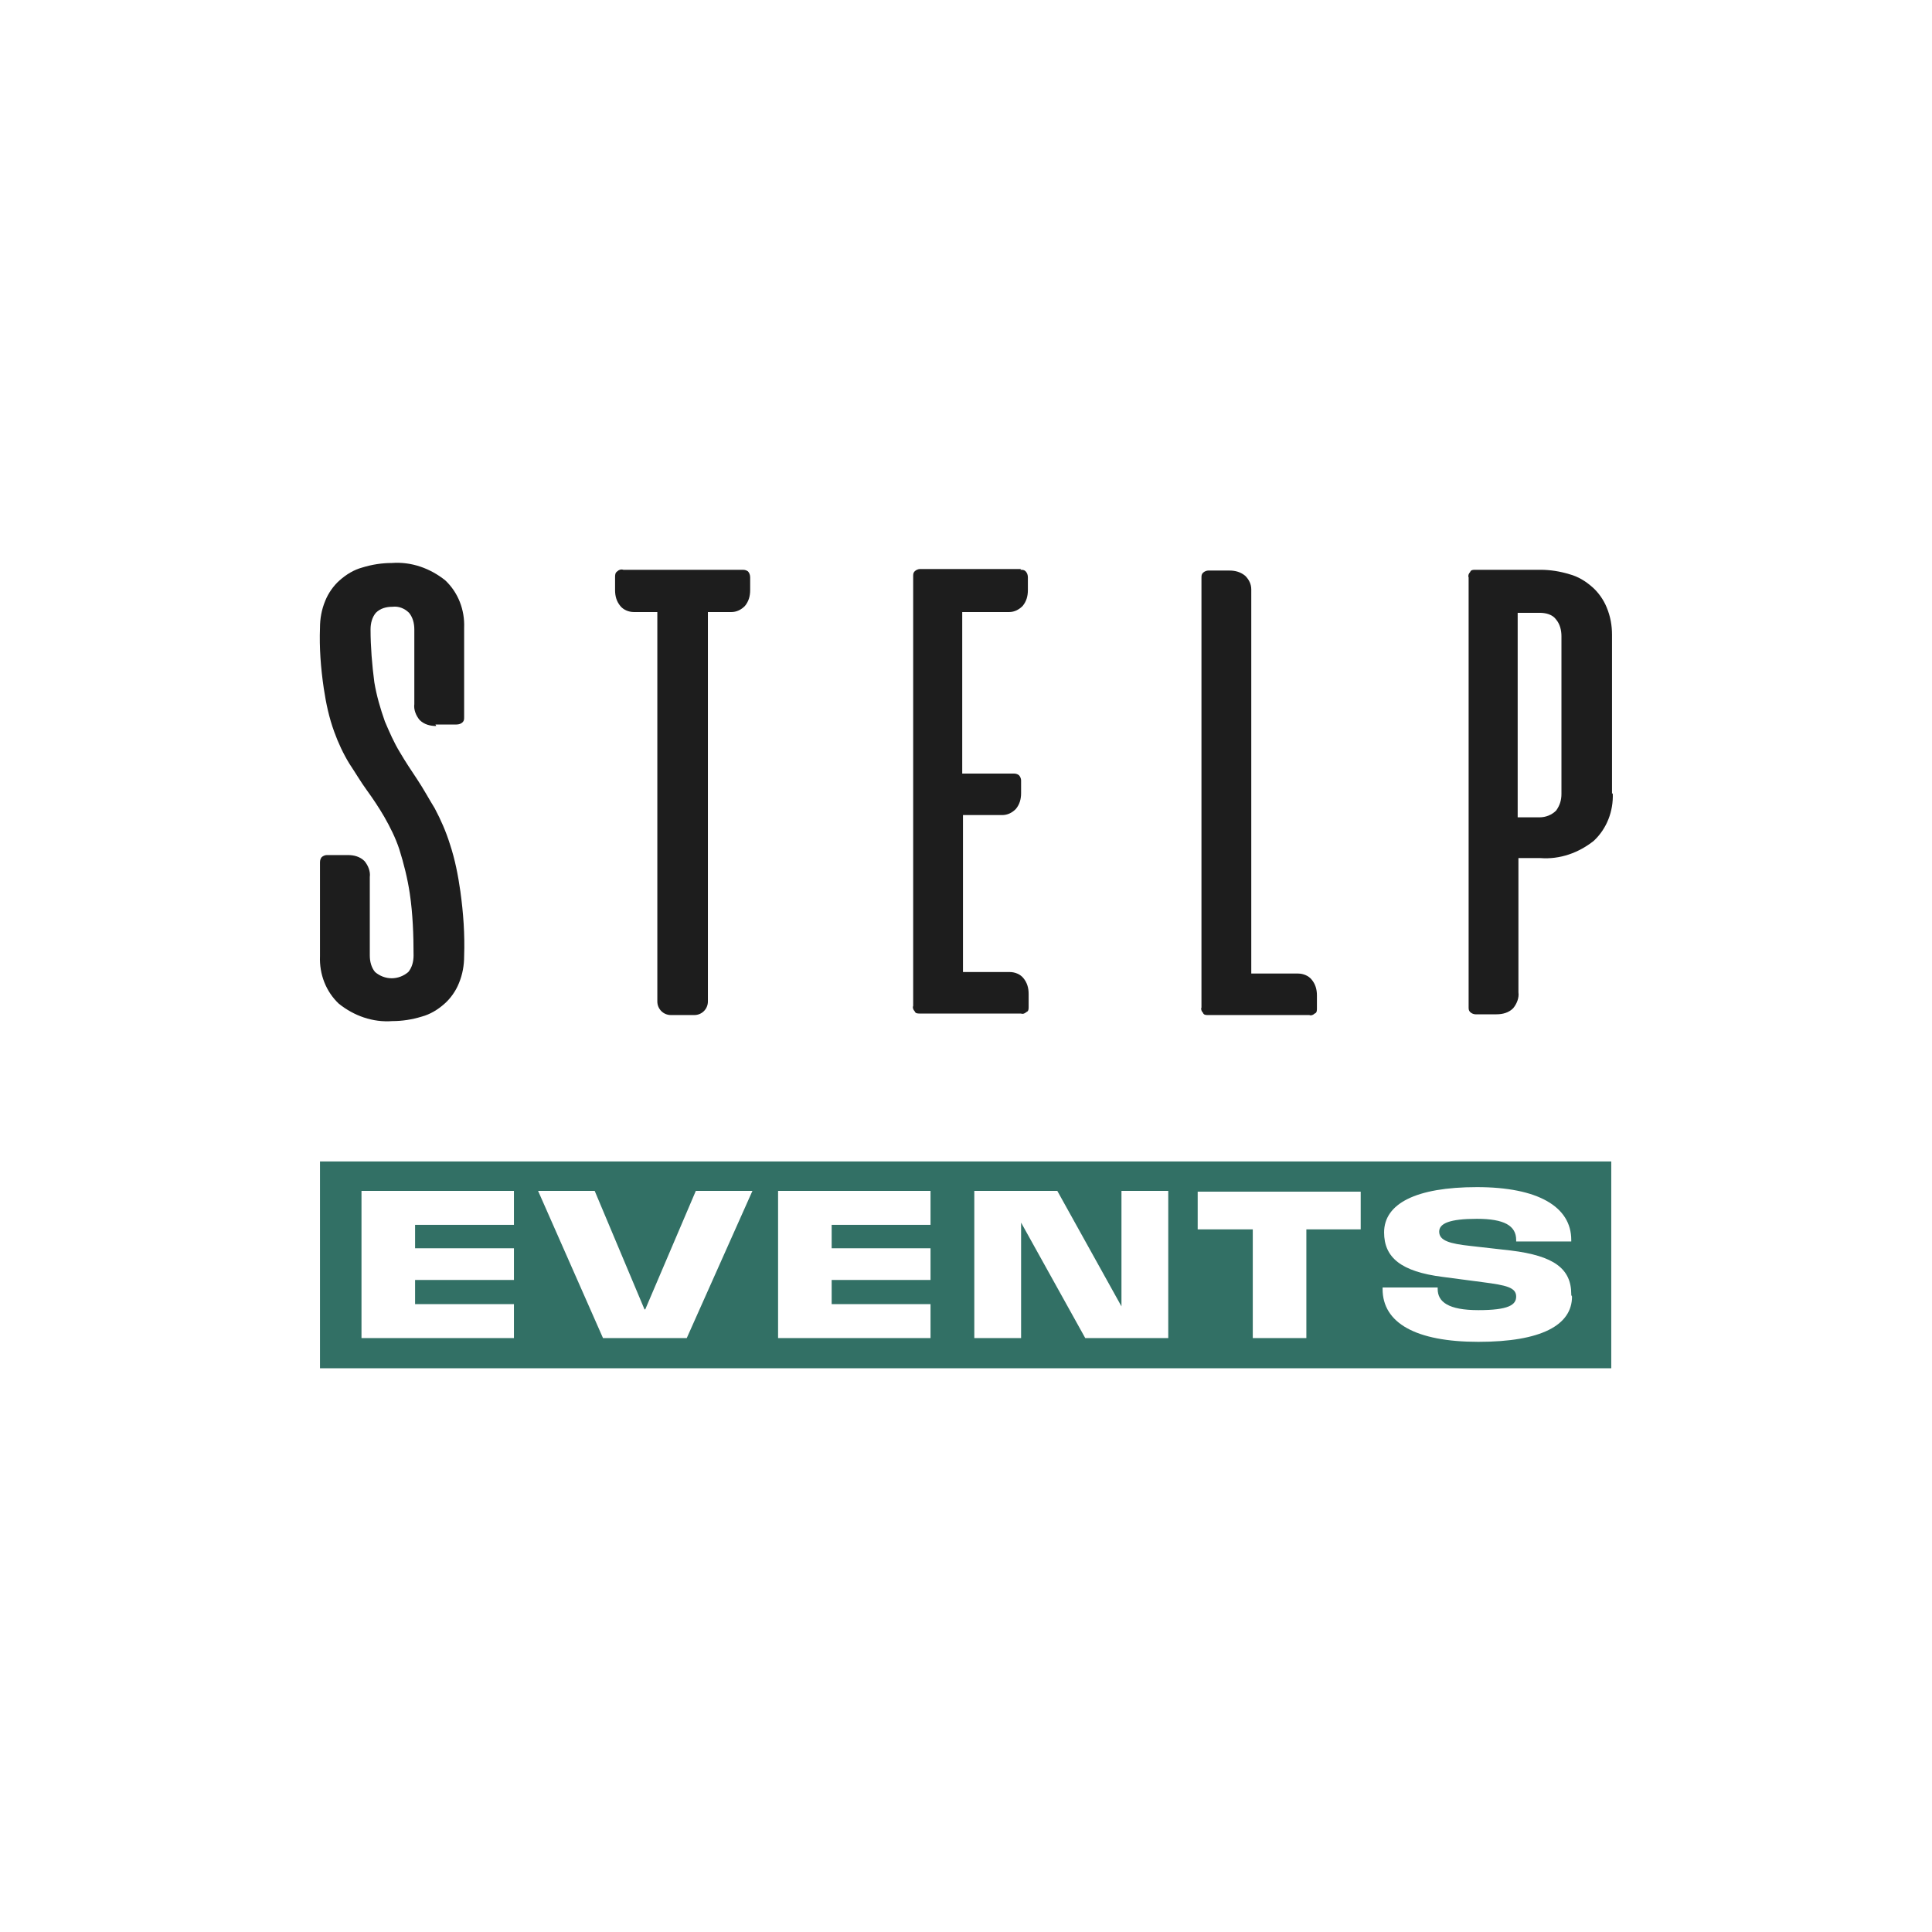
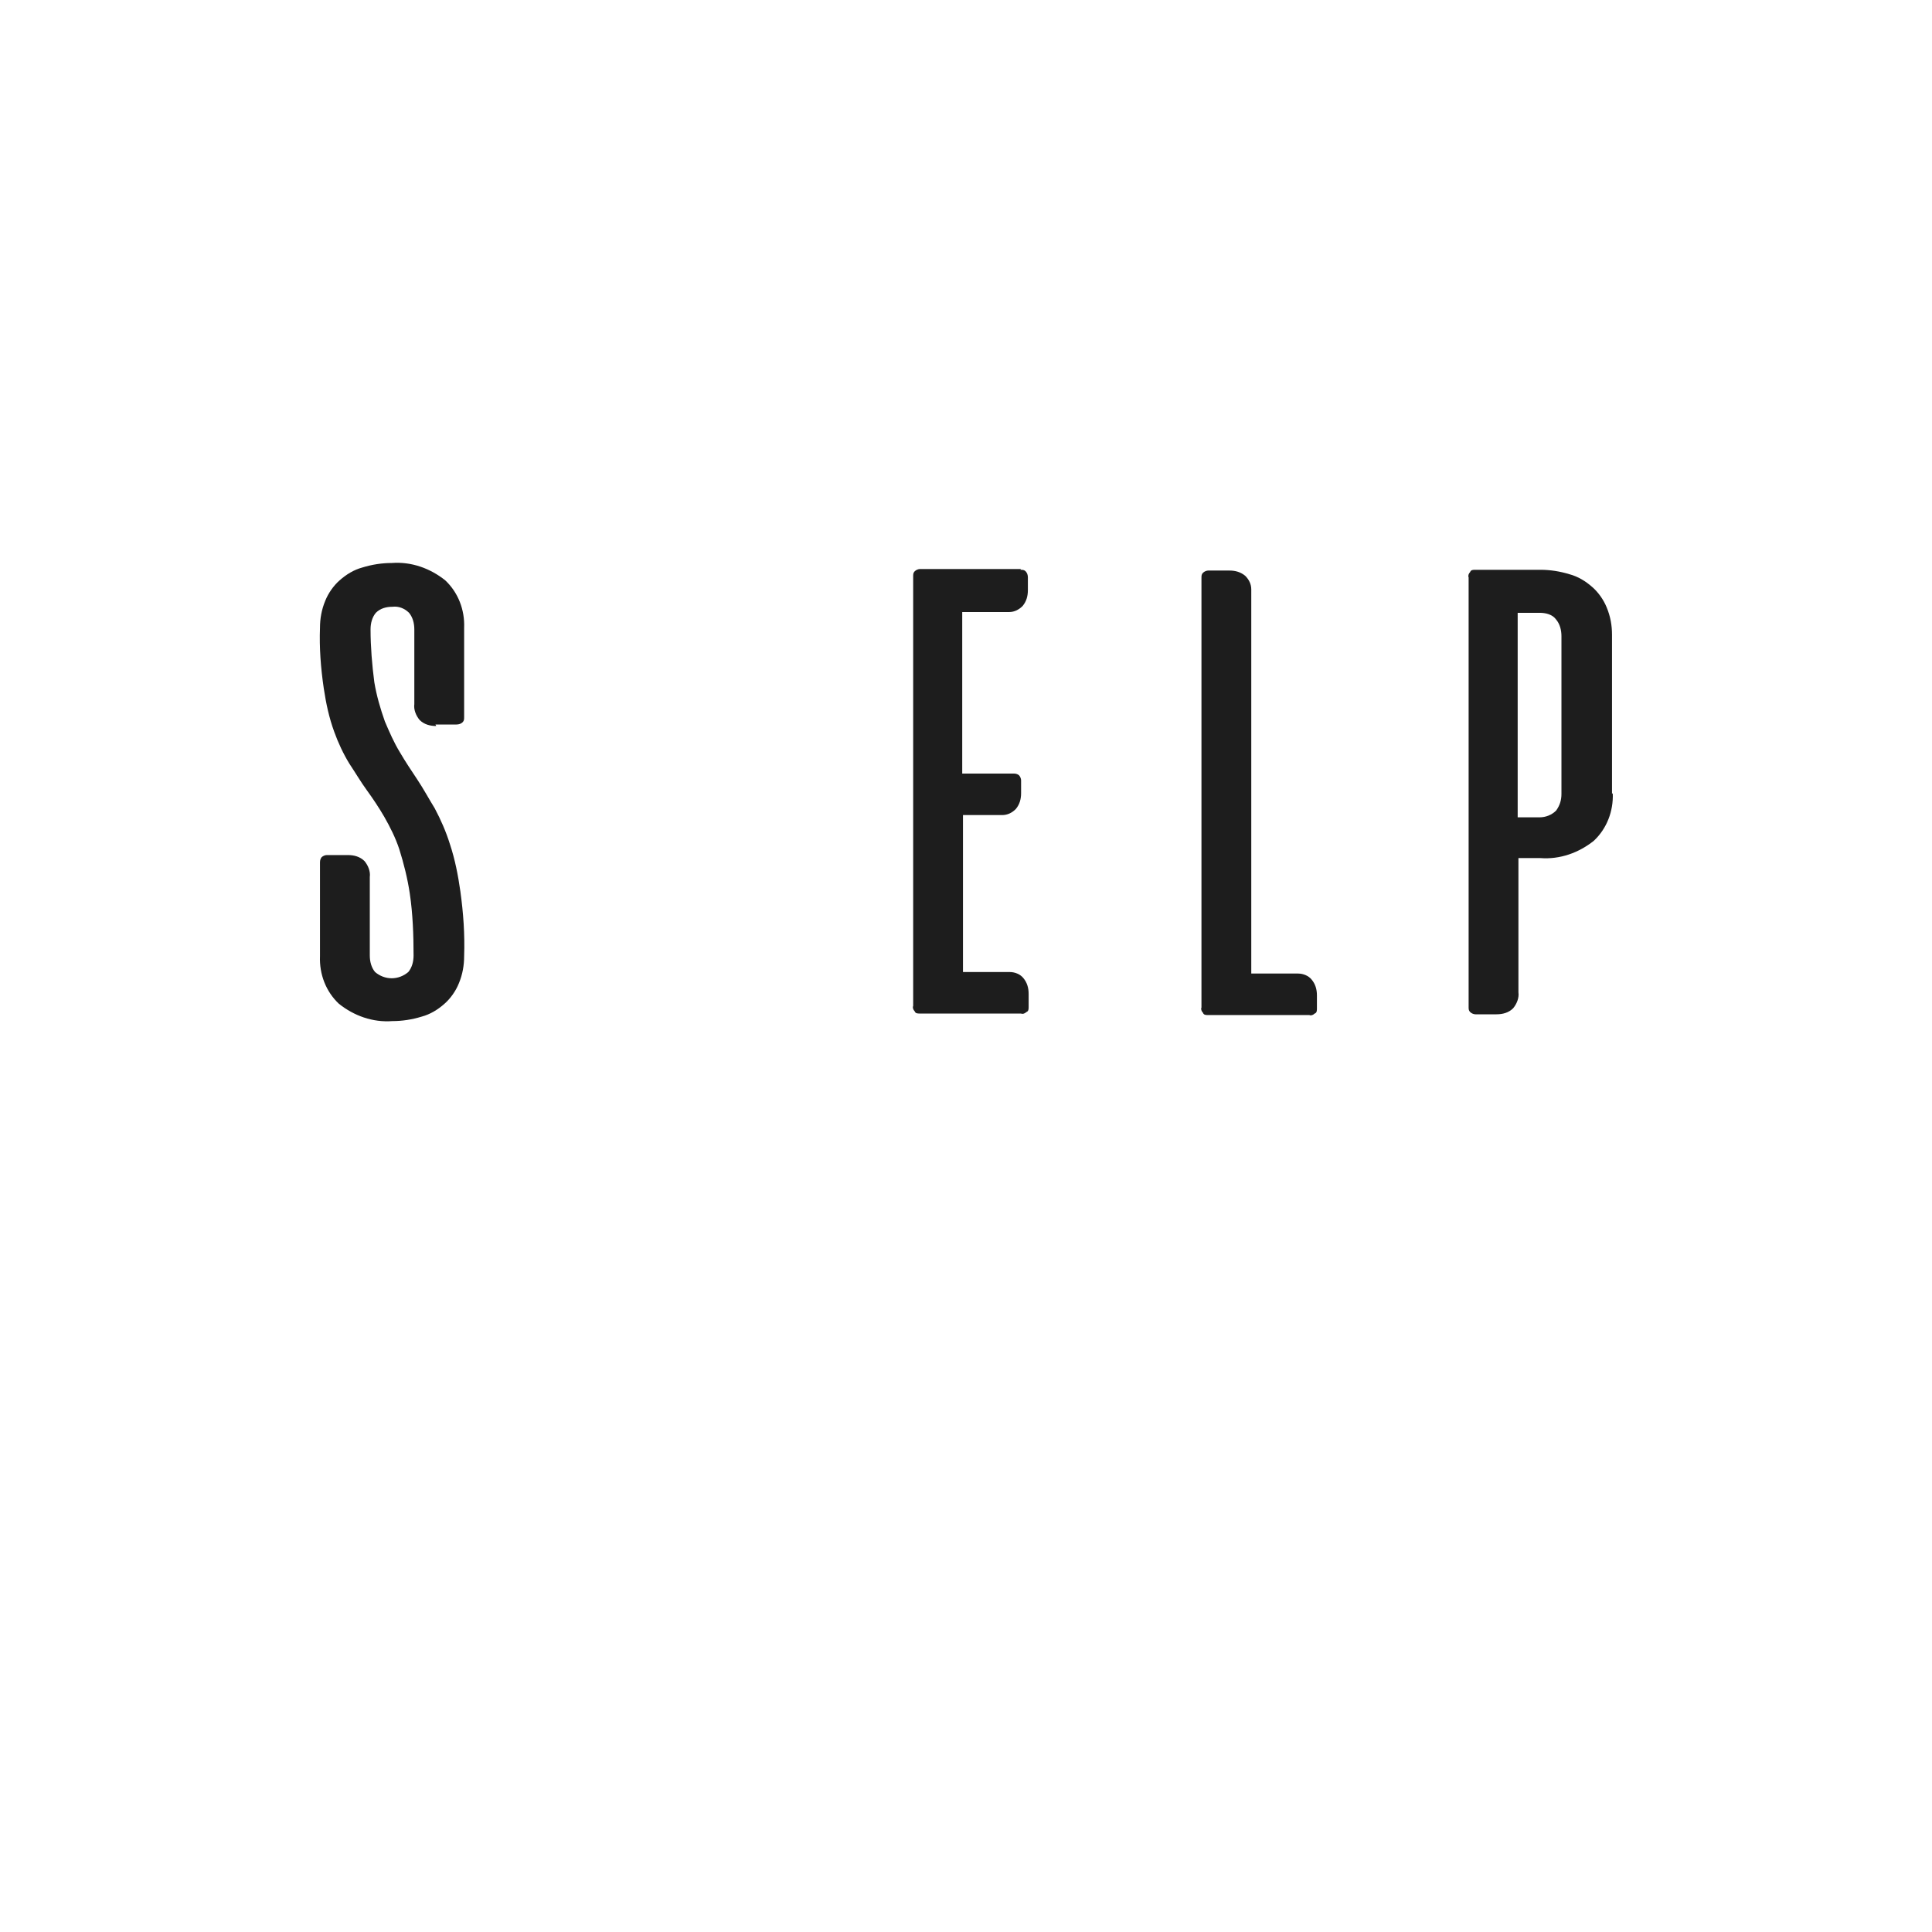
<svg xmlns="http://www.w3.org/2000/svg" id="Ebene_1" data-name="Ebene 1" version="1.1" viewBox="0 0 256 256">
  <defs>
    <style>
      .cls-1 {
        fill: #327065;
      }

      .cls-1, .cls-2 {
        stroke-width: 0px;
      }

      .cls-2 {
        fill: #1d1d1d;
      }
    </style>
  </defs>
-   <path class="cls-1" d="M42.4,153.9v27.4h171.1v-27.4s-171.1,0-171.1,0ZM68.1,162.3h-13.1v3.1h13.1v4.2h-13.1v3.2h13.1v4.5h-20.2v-19.5h20.2v4.5h0ZM91,177.3h-11.1l-8.6-19.5h7.5l6.6,15.7h.1l6.7-15.7h7.5l-8.7,19.5h0ZM123.3,162.3h-13.1v3.1h13.1v4.2h-13.1v3.2h13.1v4.5h-20.2v-19.5h20.2v4.5h0ZM154.8,177.3h-11l-8.5-15.3h0v15.3h-6.2v-19.5h11l8.5,15.3h0v-15.3h6.2v19.5h0ZM180.4,162.9h-7.3v14.4h-7.1v-14.4h-7.3v-5h21.6v5h0ZM208.3,171.8c0,3.8-4.1,6-12.4,6s-12.7-2.5-12.7-7v-.2h7.3v.2c0,1.7,1.4,2.8,5.4,2.8s5-.7,5-1.8h0c0-1.2-1.3-1.5-4.4-1.9l-5.3-.7c-5.6-.7-7.8-2.6-7.8-5.9h0c0-3.8,4.2-6,12.3-6s12.5,2.6,12.5,7v.2h-7.3v-.2c0-1.9-1.6-2.8-5.2-2.8s-5,.6-5,1.7h0c0,1.2,1.4,1.6,4.2,1.9l5.3.6c5.7.7,8,2.4,8,5.8h0c0,.1,0,.1,0,.1Z" />
  <path class="cls-2" d="M57.8,96.2c-.8,0-1.6-.2-2.2-.8-.5-.6-.8-1.4-.7-2.1v-9.9c0-.8-.2-1.6-.7-2.2-.6-.6-1.4-.9-2.2-.8-.8,0-1.6.2-2.2.8-.5.6-.7,1.4-.7,2.2,0,2.3.2,4.7.5,7,.3,1.8.8,3.5,1.4,5.2.6,1.4,1.2,2.8,2,4.1.7,1.2,1.5,2.4,2.3,3.6.8,1.2,1.5,2.5,2.3,3.8.8,1.5,1.5,3.1,2,4.7.7,2.1,1.1,4.2,1.4,6.3.4,2.9.6,5.7.5,8.6,0,1.2-.2,2.4-.7,3.6-.4,1-1.1,2-1.9,2.7-.9.8-1.9,1.4-3,1.7-1.3.4-2.6.6-3.9.6-2.6.2-5.1-.7-7.1-2.3-1.7-1.6-2.6-3.9-2.5-6.3v-12.3c0-.3,0-.5.2-.8.2-.2.5-.3.7-.3h2.8c.8,0,1.6.2,2.2.8.5.6.8,1.4.7,2.1v10.4c0,.8.2,1.6.7,2.2,1.3,1.1,3.1,1.1,4.4,0,.5-.6.7-1.4.7-2.2,0-2.7-.1-5.5-.5-8.2-.3-2-.8-4-1.4-5.9-.5-1.5-1.2-2.9-2-4.3-.7-1.2-1.5-2.4-2.3-3.5-.8-1.1-1.5-2.3-2.3-3.5-.8-1.3-1.5-2.8-2-4.2-.7-1.9-1.1-3.8-1.4-5.8-.4-2.7-.6-5.4-.5-8,0-1.2.2-2.4.7-3.6.4-1,1.1-2,1.9-2.7.9-.8,1.9-1.4,3-1.7,1.3-.4,2.6-.6,3.9-.6,2.6-.2,5.1.7,7.1,2.3,1.7,1.6,2.6,3.9,2.5,6.3v11.8c0,.3,0,.5-.2.7-.2.2-.5.3-.8.3h-2.8,0Z" />
-   <path class="cls-2" d="M98.3,75.5c.3,0,.5,0,.8.2.2.2.3.5.3.8v1.7c0,.8-.2,1.5-.7,2.1-.5.5-1.1.8-1.8.8h-3.1v51.6c0,1-.8,1.8-1.8,1.8h-3.1c-1,0-1.8-.8-1.8-1.8v-51.6h-3.1c-.7,0-1.4-.3-1.8-.8-.5-.6-.7-1.3-.7-2.1v-1.7c0-.3,0-.6.3-.8.2-.2.5-.3.8-.2h15.9,0Z" />
  <path class="cls-2" d="M160.1,134.5c-.3,0-.6,0-.7-.3-.2-.2-.3-.5-.2-.7v-56.9c0-.3,0-.5.2-.7.2-.2.5-.3.7-.3h2.8c.8,0,1.5.2,2.1.7.5.5.8,1.1.8,1.8v50.9h6.2c.7,0,1.4.3,1.8.8.5.6.7,1.3.7,2.1v1.7c0,.3,0,.6-.3.7-.2.2-.5.3-.7.2h-13.4,0Z" />
  <path class="cls-2" d="M206.9,105.2c0,.8-.2,1.5-.7,2.2-.6.6-1.4.9-2.2.9h-2.9v-27.1h2.9c.8,0,1.7.2,2.2.9.5.6.7,1.4.7,2.2v21.1h0ZM213.6,105.2v-21.1c0-1.2-.2-2.4-.7-3.6-.4-1-1.1-2-1.9-2.7-.9-.8-1.9-1.4-3-1.7-1.3-.4-2.6-.6-3.9-.6h-8.6c-.3,0-.6,0-.7.3-.2.2-.3.5-.2.7v56.9c0,.3,0,.5.2.7.2.2.5.3.7.3h2.8c.8,0,1.6-.2,2.2-.8.5-.6.8-1.4.7-2.1v-17.8h2.9c2.6.2,5.1-.7,7.1-2.3,1.7-1.6,2.6-3.9,2.5-6.3" />
  <path class="cls-2" d="M135.2,75.5c.3,0,.5,0,.7.2.2.2.3.5.3.8v1.7c0,.8-.2,1.5-.7,2.1-.5.5-1.1.8-1.8.8h-6.2v21.4h6.7c.3,0,.5,0,.8.2.2.2.3.5.3.7v1.7c0,.8-.2,1.5-.7,2.1-.5.5-1.1.8-1.8.8h-5.2v20.8h6.2c.7,0,1.4.3,1.8.8.5.6.7,1.3.7,2.1v1.7c0,.3,0,.6-.3.7-.2.2-.5.3-.7.2h-13.4c-.3,0-.6,0-.7-.3-.2-.2-.3-.5-.2-.7v-56.9c0-.3,0-.5.2-.7.2-.2.5-.3.7-.3h13.4,0Z" />
</svg>